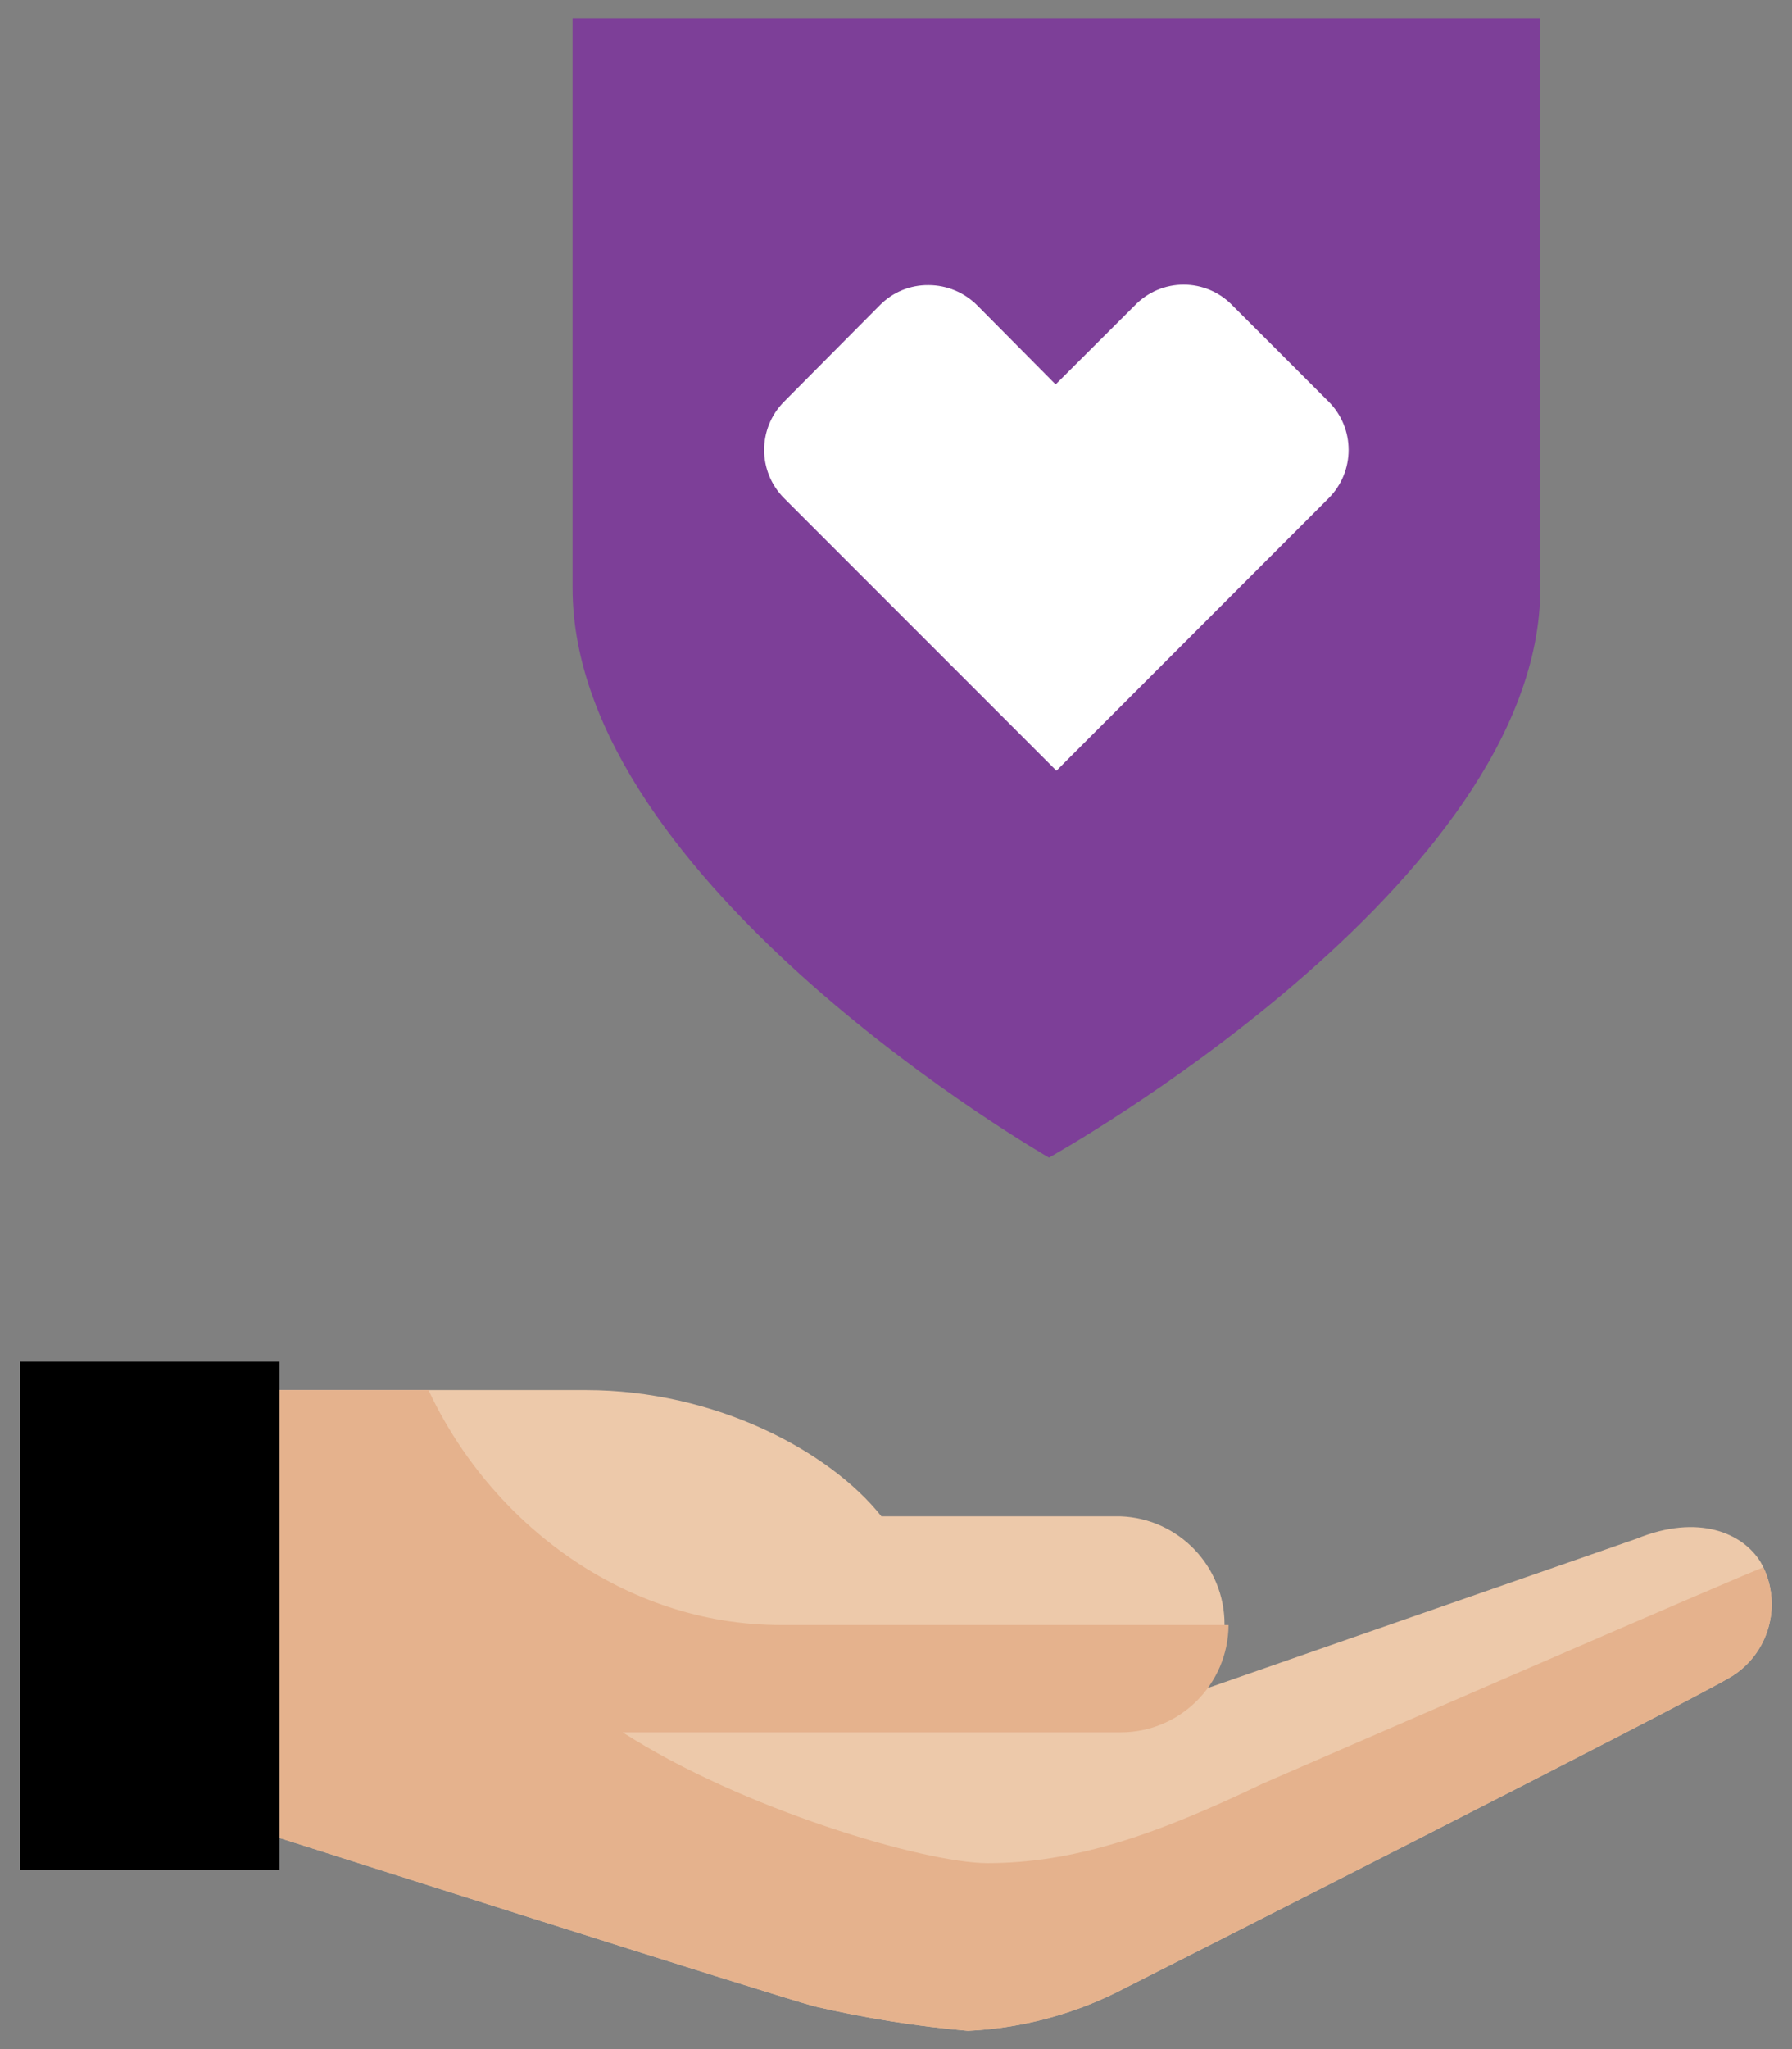
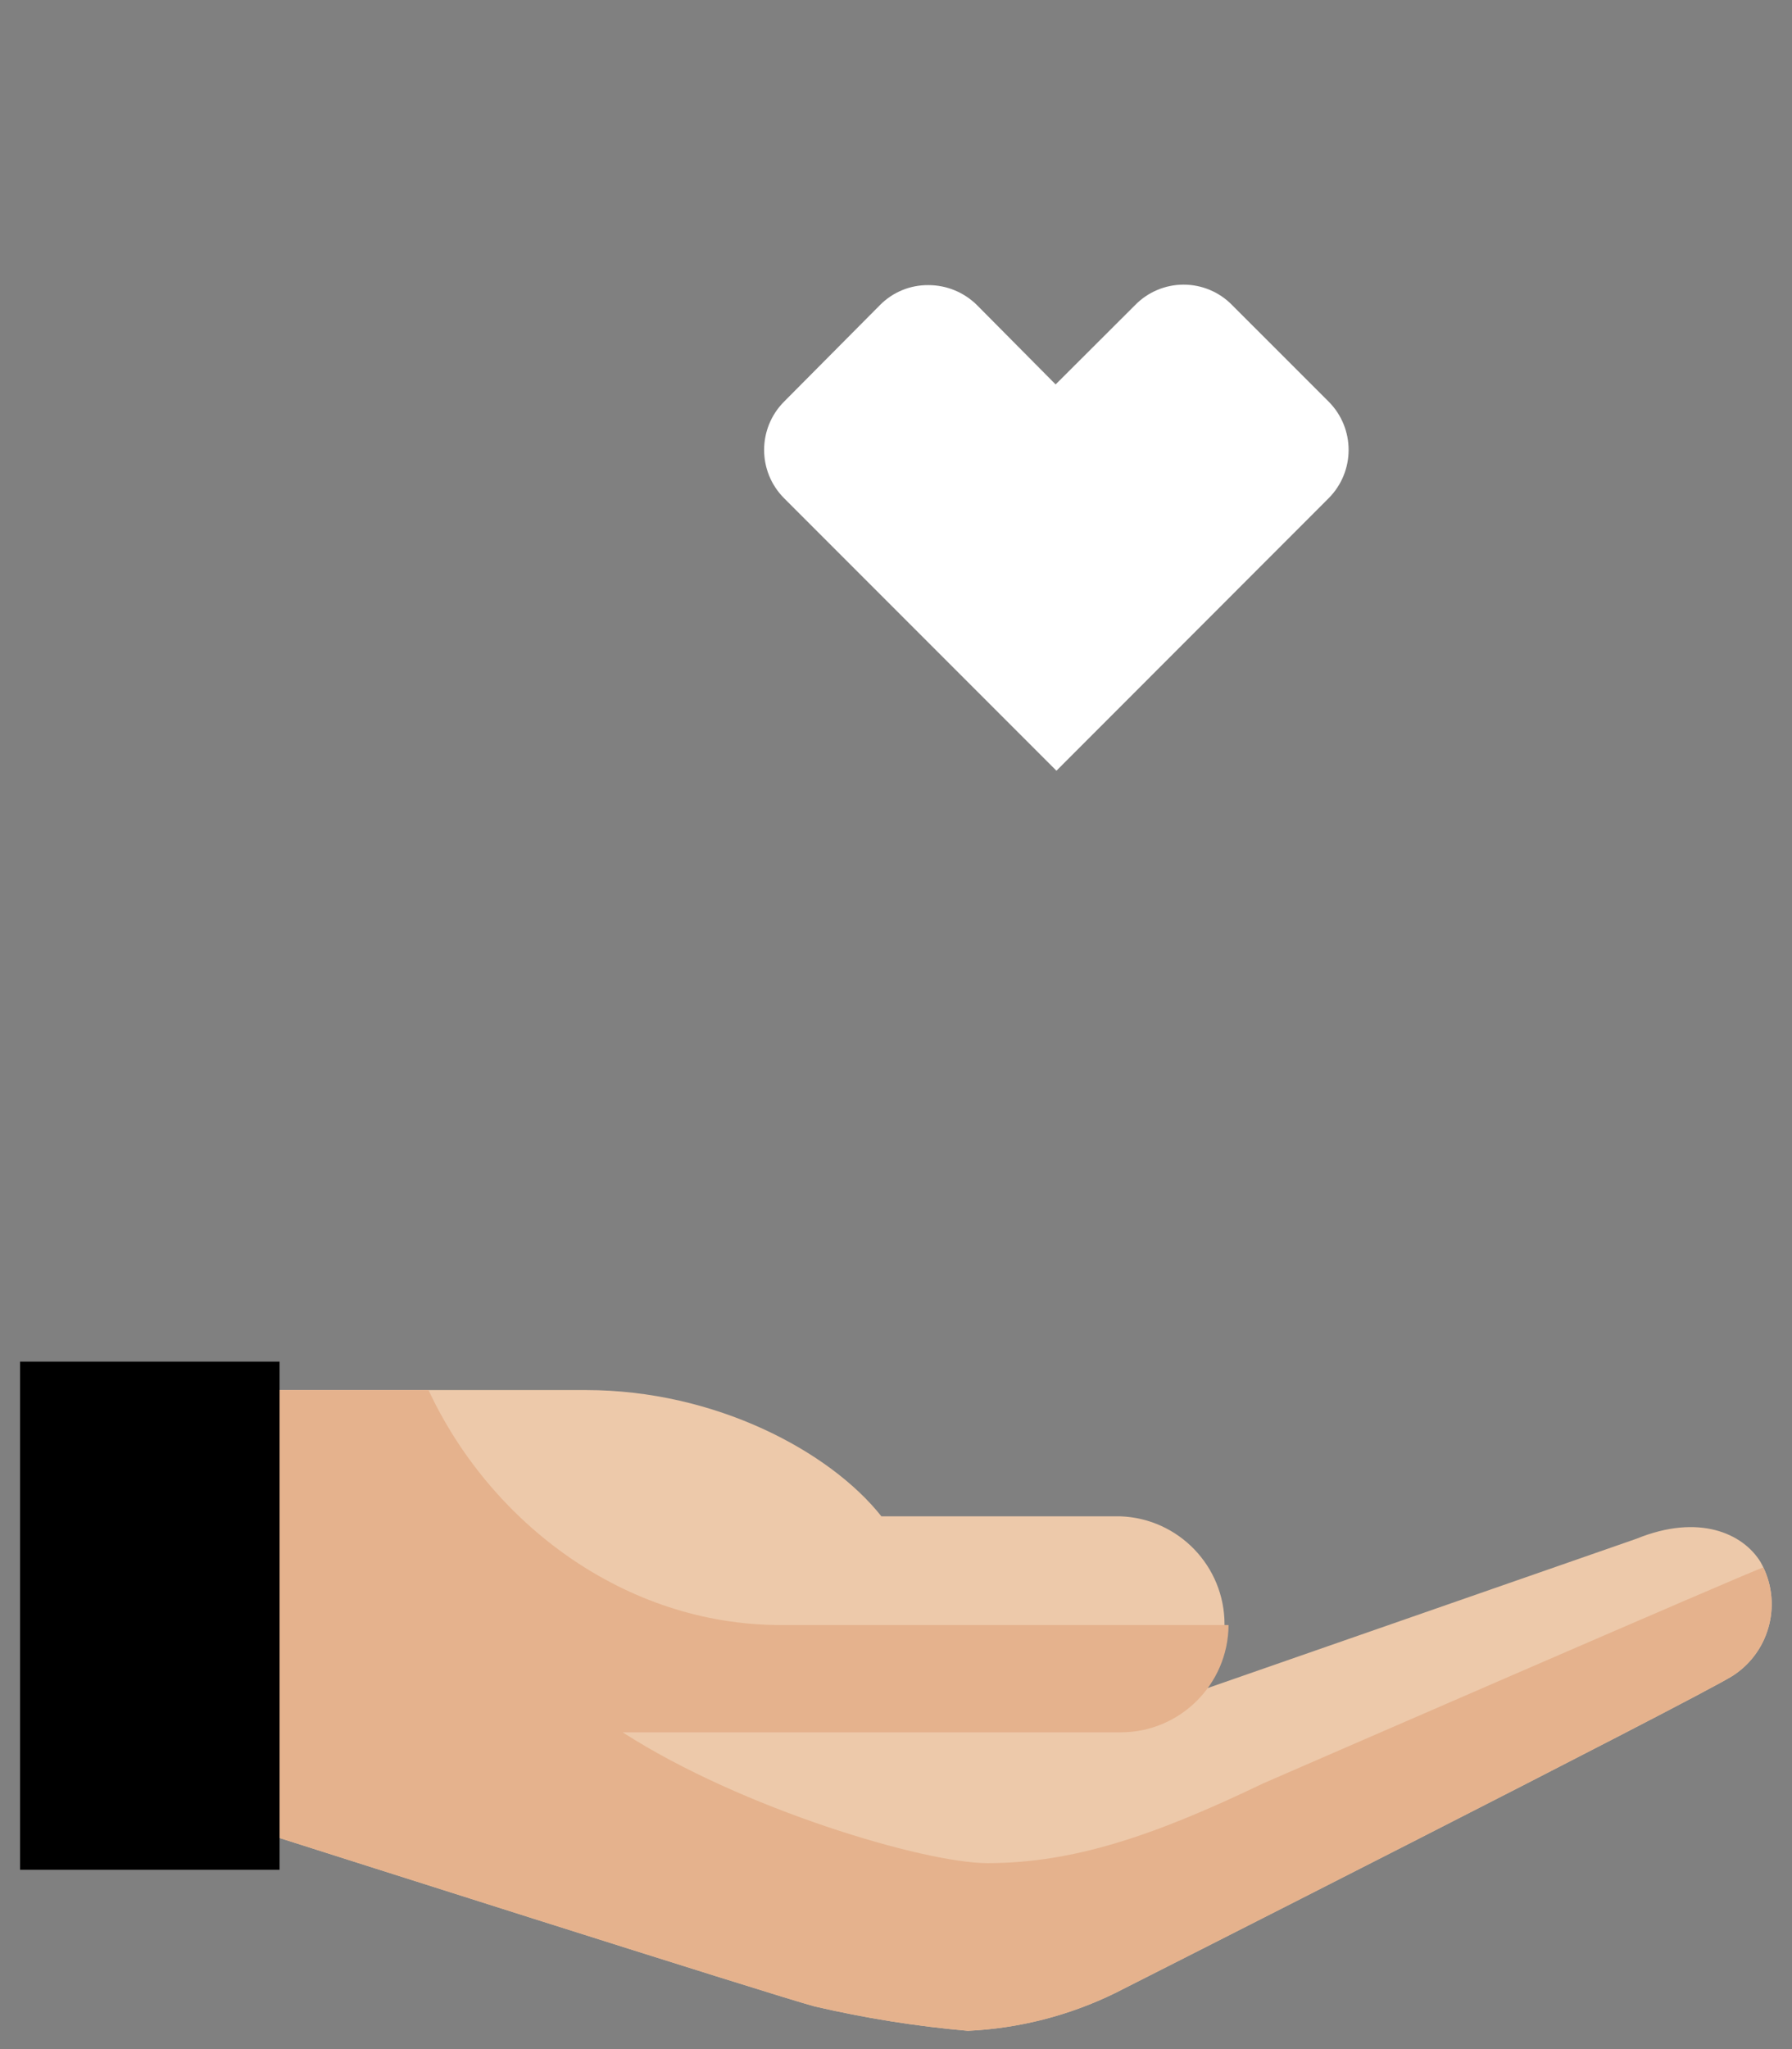
<svg xmlns="http://www.w3.org/2000/svg" width="49" height="56" viewBox="0 0 49 56" fill="none">
  <rect x="0" y="0" width="49" height="56" fill="#808080" stroke="none" />
  <g id="Pictogram/onWhite/Coverage_levels_basic">
-     <path id="Path" d="M15.656 0.5V16.069C15.656 24.168 28.683 31.637 28.683 31.637C28.683 31.637 42.118 24.168 42.118 16.069V0.5H15.656Z" fill="#7D3F98" />
    <path id="Path_2" d="M25.387 7.792C24.887 7.787 24.407 7.985 24.057 8.342L21.44 10.976C20.712 11.706 20.712 12.886 21.44 13.616L28.887 21.063L36.33 13.616C37.058 12.886 37.058 11.706 36.33 10.976L33.695 8.342C33.346 7.982 32.866 7.779 32.364 7.779C31.863 7.779 31.383 7.982 31.034 8.342L28.865 10.506L26.718 8.342C26.365 7.99 25.886 7.792 25.387 7.792Z" fill="white" />
    <path id="Path_3" d="M18.618 47.343H30.643C32.229 47.282 33.483 45.978 33.483 44.391C33.483 42.804 32.229 41.501 30.643 41.44H24.101C22.695 39.665 19.559 37.989 16.024 37.989H7.645V50.231C7.645 50.231 21.328 54.591 22.282 54.835C23.659 55.154 25.057 55.377 26.465 55.5C27.862 55.434 29.231 55.084 30.488 54.471C30.488 54.471 46.425 46.407 47.383 45.795C48.418 45.124 48.75 43.763 48.141 42.69C47.657 41.901 46.447 41.36 44.748 42.052L32.985 46.146" fill="#EDC9AA" />
    <path id="Path_4" d="M34.537 48.74C31.517 50.191 29.317 50.918 26.997 50.918C25.298 50.918 20.295 49.446 17.026 47.343H30.643C32.265 47.343 33.583 46.033 33.593 44.411H21.351C17.084 44.411 13.411 41.621 11.717 37.989H7.645V50.231C7.645 50.231 21.328 54.591 22.282 54.835C23.659 55.154 25.057 55.377 26.465 55.5C27.862 55.437 29.232 55.086 30.488 54.471C30.488 54.471 46.425 46.407 47.383 45.795C48.364 45.159 48.721 43.892 48.216 42.837C48.221 42.788 34.537 48.74 34.537 48.74Z" fill="#E5B28D" />
    <path id="Path_5" d="M0.548 37.212H7.645V51.1H0.548V37.212Z" fill="black" />
  </g>
</svg>